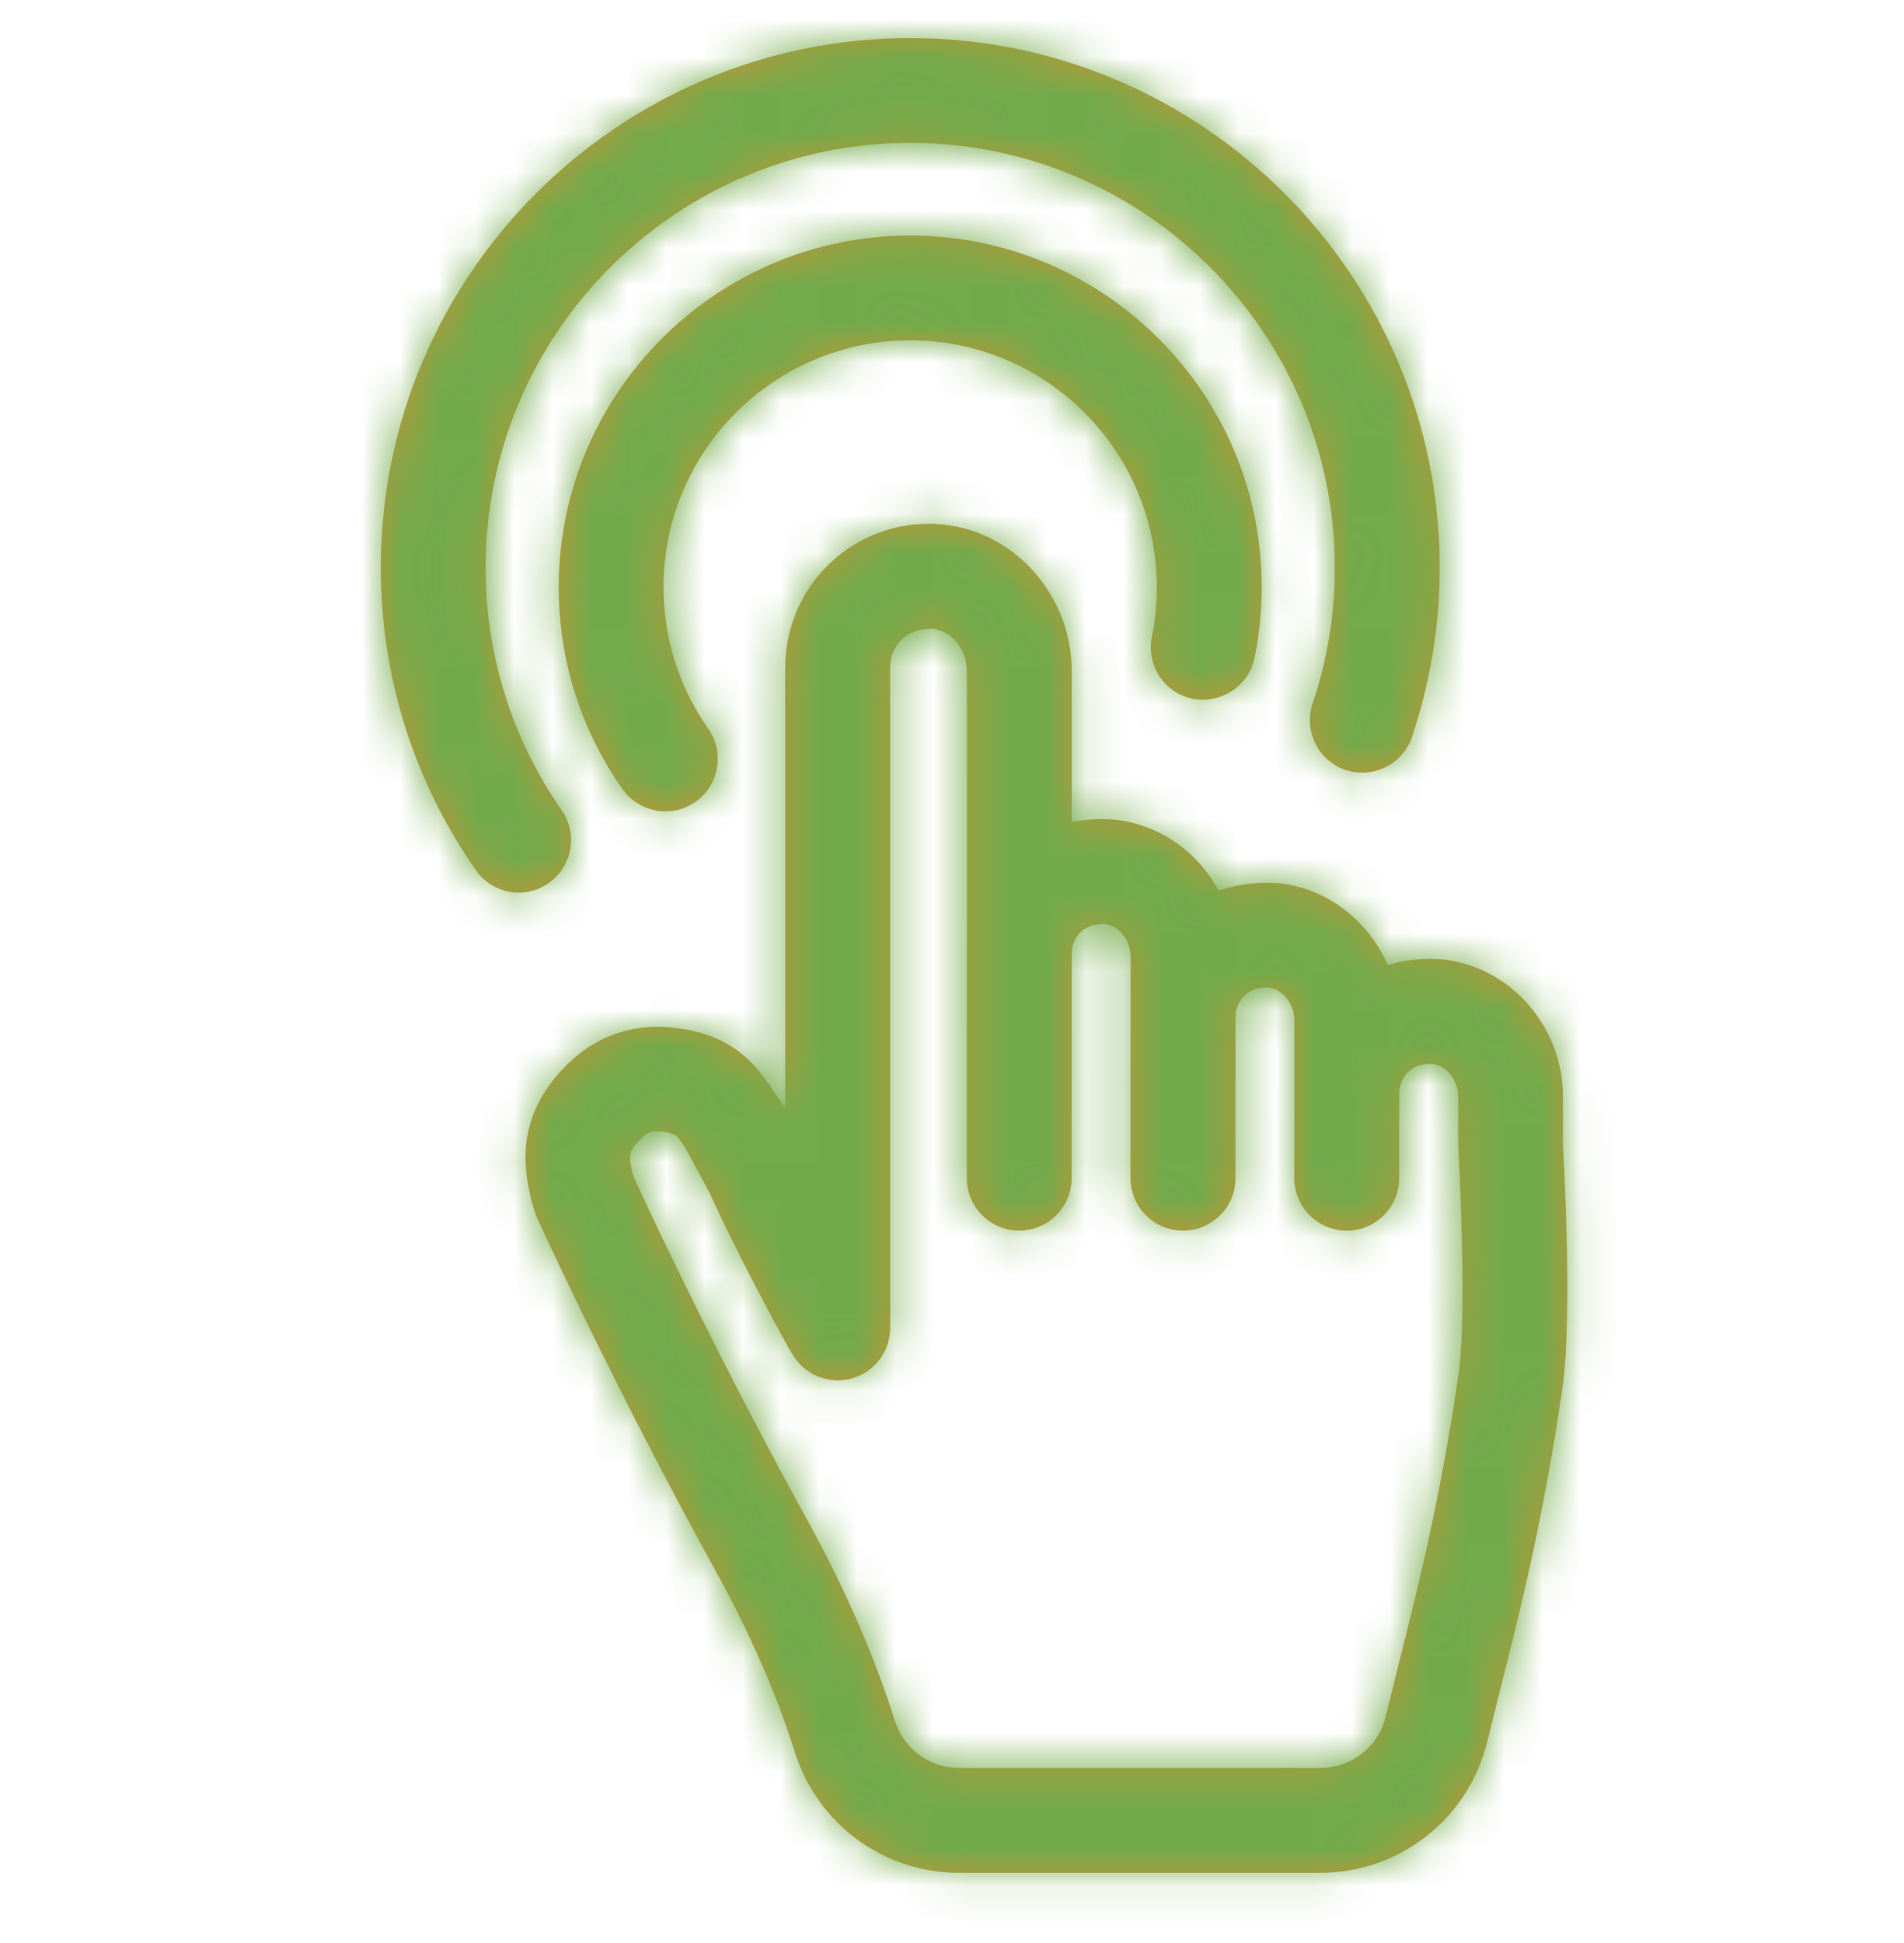
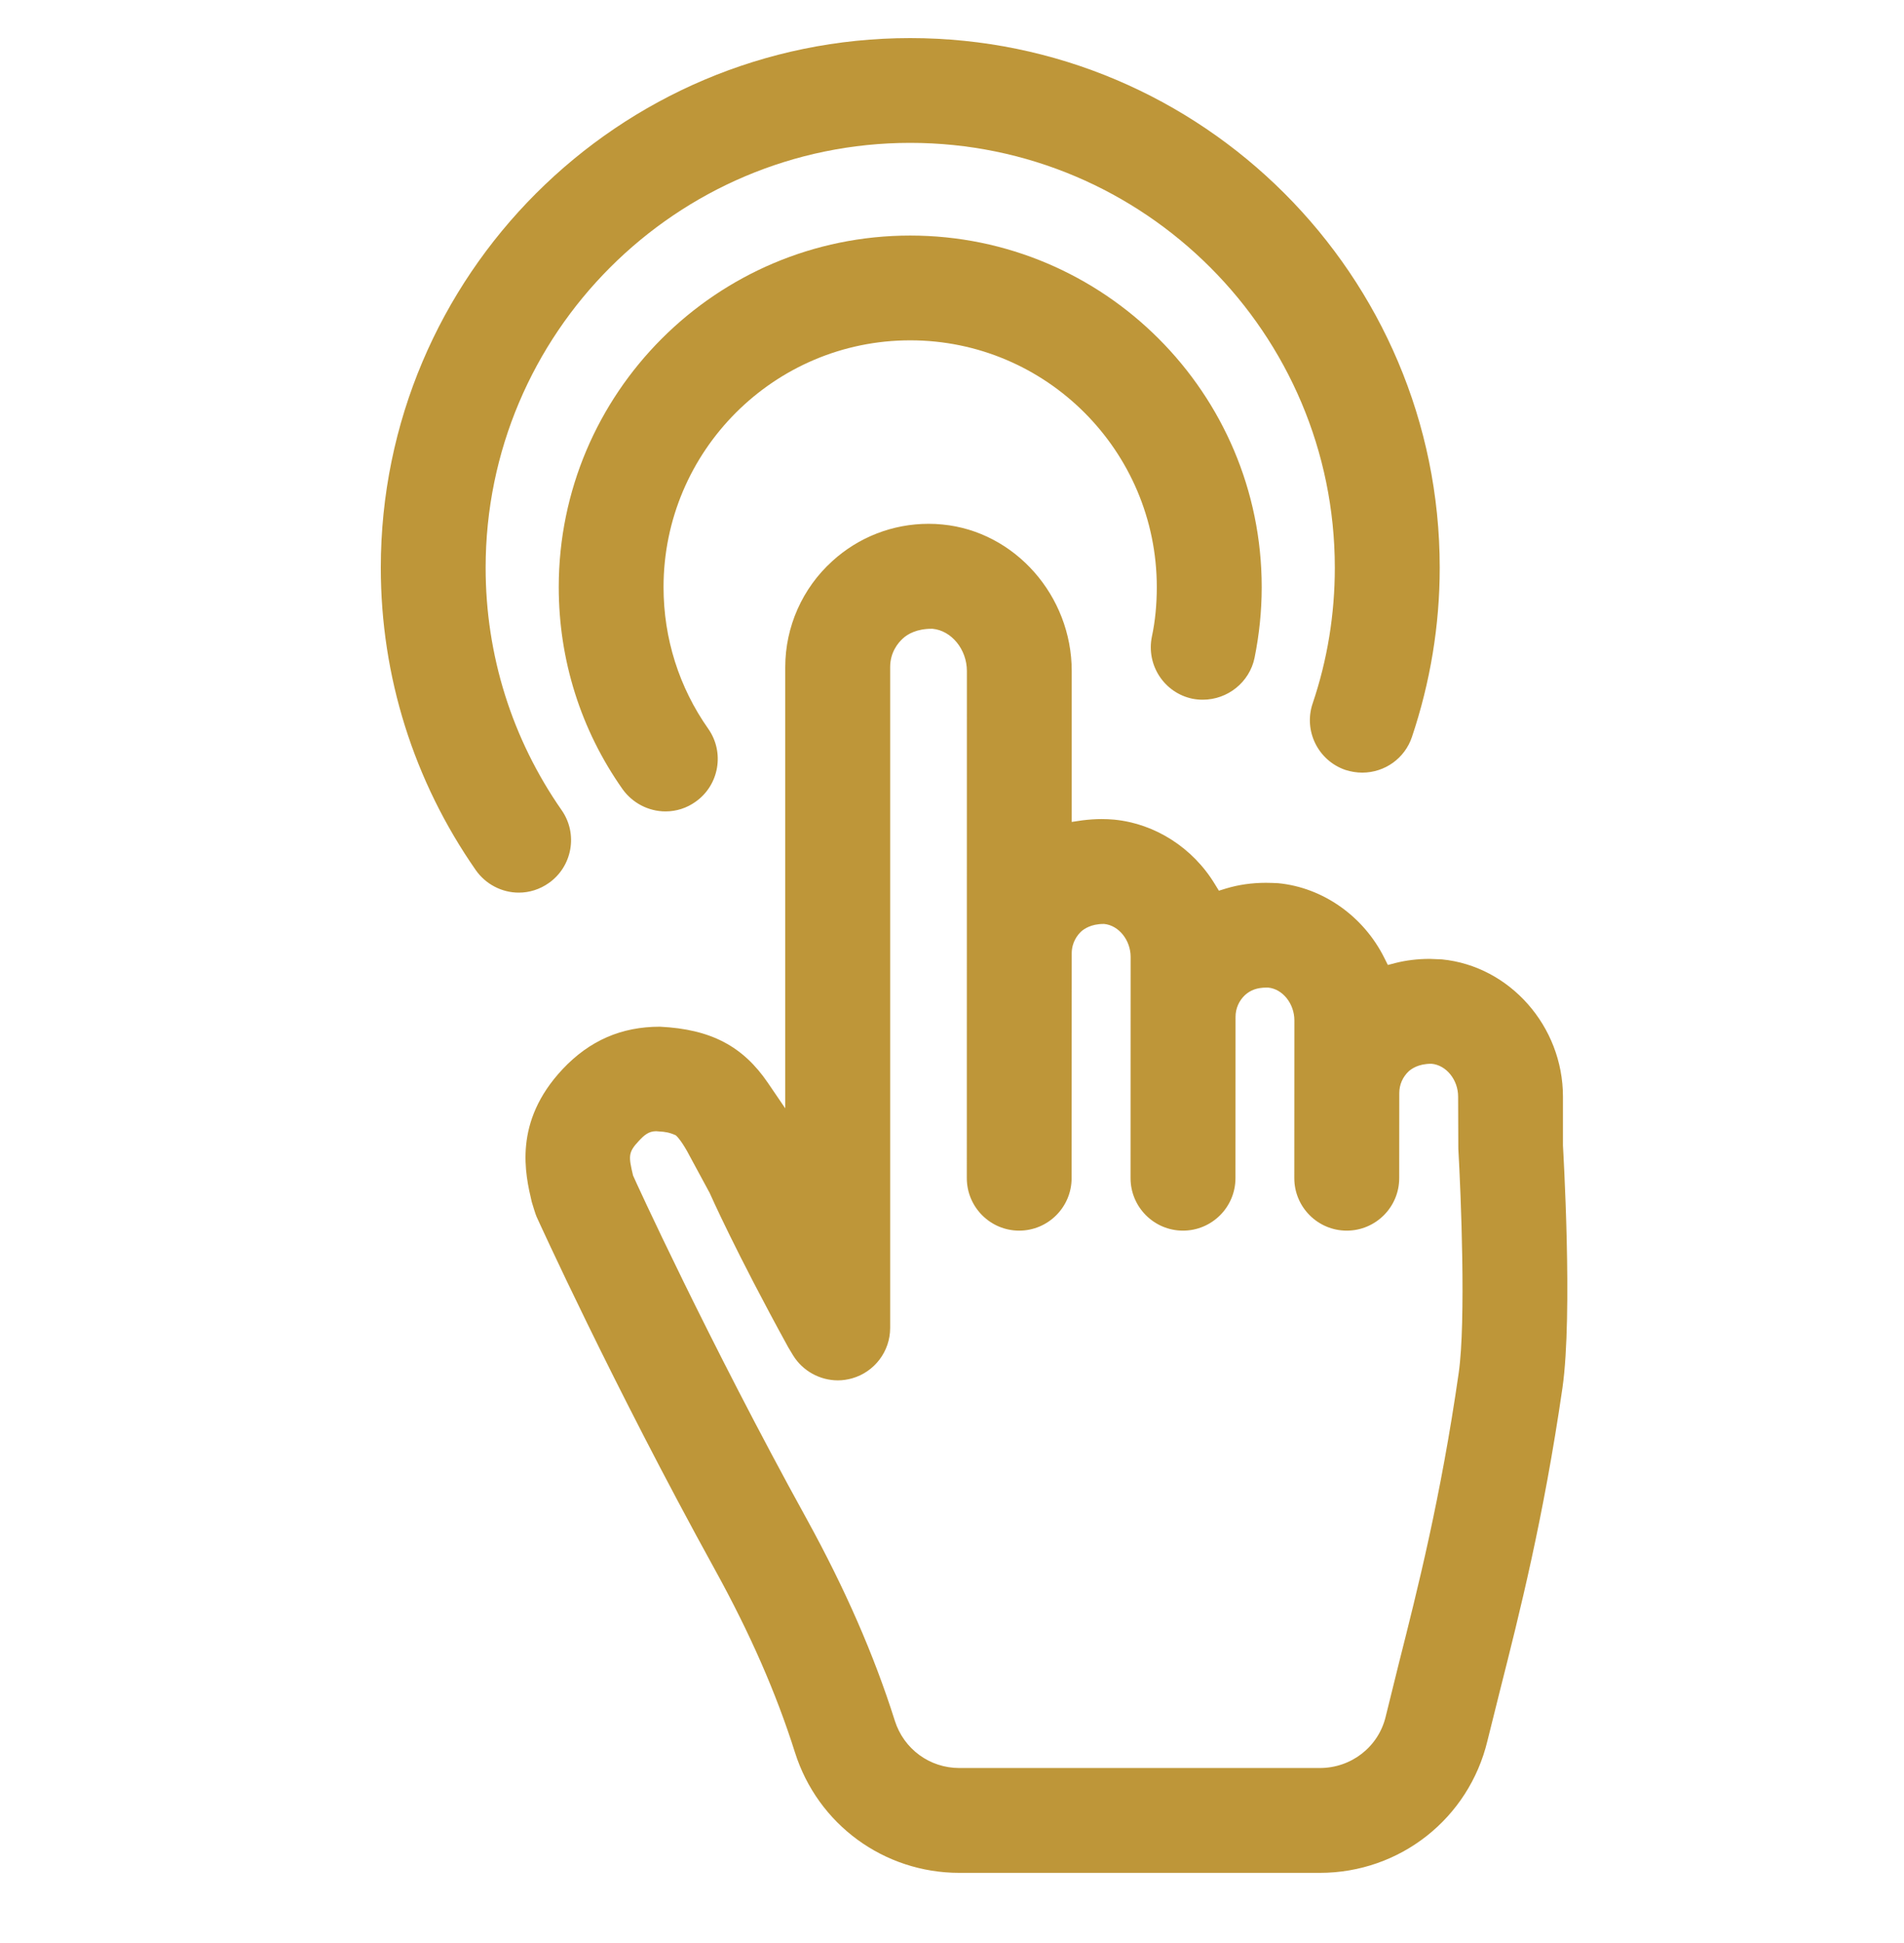
<svg xmlns="http://www.w3.org/2000/svg" xmlns:xlink="http://www.w3.org/1999/xlink" width="50px" height="51px" viewBox="0 0 50 51" version="1.1">
  <title>selfService Copy 4</title>
  <defs>
    <path d="M14.386,12.749 C14.506,12.749 14.629,12.754 14.749,12.767 C16.654,12.949 18.144,14.639 18.144,16.612 L18.144,20.574 L18.426,20.532 C18.591,20.512 18.759,20.499 18.929,20.499 C19.039,20.499 19.151,20.504 19.261,20.514 C20.334,20.619 21.326,21.252 21.906,22.212 L22.009,22.379 L22.194,22.322 C22.524,22.222 22.876,22.172 23.244,22.172 C23.349,22.172 23.456,22.177 23.564,22.182 C24.736,22.294 25.809,23.047 26.356,24.149 L26.446,24.329 L26.644,24.277 C26.921,24.207 27.224,24.169 27.544,24.169 L27.866,24.182 C29.646,24.357 31.044,25.937 31.044,27.784 L31.044,29.067 C31.046,29.127 31.309,33.487 31.031,35.429 C30.531,38.869 29.901,41.352 29.396,43.349 L29.061,44.692 C28.571,46.734 26.761,48.159 24.659,48.159 L15.194,48.159 C13.211,48.159 11.474,46.887 10.876,44.997 C10.381,43.432 9.694,41.869 8.781,40.212 C6.066,35.292 4.111,30.979 4.091,30.937 C4.061,30.872 3.986,30.619 3.964,30.547 C3.794,29.824 3.469,28.452 4.776,27.062 C5.481,26.314 6.316,25.949 7.329,25.949 C8.676,26.014 9.514,26.467 10.166,27.424 L10.621,28.092 L10.621,16.509 C10.621,15.452 11.071,14.439 11.856,13.729 C12.549,13.097 13.446,12.749 14.386,12.749 Z M14.489,15.504 L14.466,15.504 C14.079,15.504 13.836,15.639 13.704,15.764 C13.584,15.874 13.376,16.122 13.376,16.509 L13.376,33.857 C13.376,34.472 12.964,35.012 12.376,35.179 C12.256,35.212 12.129,35.232 12.004,35.232 C11.529,35.232 11.079,34.984 10.829,34.579 L10.701,34.367 C9.314,31.844 8.664,30.374 8.636,30.312 L8.161,29.434 C7.996,29.112 7.851,28.892 7.746,28.799 C7.579,28.724 7.464,28.707 7.316,28.699 L7.229,28.692 C7.031,28.692 6.911,28.802 6.776,28.947 C6.491,29.249 6.506,29.354 6.624,29.854 C6.656,29.937 8.609,34.204 11.189,38.879 C12.191,40.702 12.949,42.429 13.499,44.167 C13.734,44.907 14.411,45.407 15.194,45.407 L24.659,45.407 C25.486,45.407 26.199,44.852 26.389,44.057 L26.731,42.674 C27.224,40.724 27.836,38.312 28.306,35.039 C28.501,33.687 28.364,30.327 28.296,29.149 L28.291,27.784 C28.291,27.344 27.981,26.959 27.596,26.922 L27.584,26.922 C27.241,26.922 27.064,27.059 26.996,27.117 C26.834,27.269 26.746,27.472 26.746,27.692 L26.744,29.924 C26.744,30.684 26.126,31.302 25.366,31.302 C24.606,31.302 23.989,30.684 23.989,29.924 L23.991,25.784 C23.991,25.342 23.681,24.957 23.301,24.922 L23.264,24.922 C23.004,24.922 22.836,24.992 22.696,25.117 C22.534,25.269 22.446,25.472 22.446,25.692 L22.444,29.924 C22.444,30.684 21.826,31.302 21.066,31.302 C20.306,31.302 19.689,30.684 19.689,29.924 L19.691,24.117 C19.691,23.677 19.379,23.289 18.996,23.252 L18.979,23.252 C18.646,23.252 18.466,23.387 18.399,23.444 C18.301,23.534 18.144,23.727 18.144,24.024 L18.141,29.924 C18.141,30.684 17.524,31.302 16.764,31.302 C16.006,31.302 15.389,30.684 15.389,29.924 L15.391,16.612 C15.391,16.047 14.989,15.552 14.489,15.504 Z M13.903,-0 C21.57,-0 27.808,6.235 27.808,13.902 C27.808,15.412 27.56,16.91 27.078,18.345 C26.89,18.905 26.365,19.28 25.773,19.28 C25.625,19.28 25.475,19.255 25.333,19.21 C24.615,18.965 24.228,18.185 24.47,17.467 C24.858,16.322 25.053,15.122 25.053,13.902 C25.053,7.752 20.05,2.75 13.903,2.75 C7.755,2.75 2.753,7.752 2.753,13.902 C2.753,16.195 3.445,18.395 4.75,20.267 C5.183,20.887 5.03,21.747 4.408,22.18 C4.178,22.342 3.905,22.43 3.625,22.43 C3.175,22.43 2.753,22.207 2.495,21.84 C0.865,19.5 0,16.755 0,13.902 C0,6.235 6.238,-0 13.903,-0 Z M13.903,5.183 C18.99,5.183 23.133,9.321 23.133,14.411 C23.133,15.036 23.068,15.661 22.945,16.268 C22.813,16.906 22.24,17.366 21.585,17.366 C21.495,17.366 21.405,17.358 21.318,17.341 C20.575,17.188 20.098,16.461 20.248,15.716 C20.338,15.296 20.378,14.856 20.378,14.411 C20.378,10.838 17.475,7.933 13.903,7.933 C10.333,7.933 7.425,10.838 7.425,14.411 C7.425,15.756 7.833,17.041 8.598,18.128 C9.035,18.748 8.885,19.608 8.268,20.043 C8.035,20.211 7.76,20.298 7.478,20.298 C7.03,20.298 6.61,20.078 6.35,19.716 C5.253,18.161 4.673,16.323 4.673,14.411 C4.673,9.321 8.813,5.183 13.903,5.183 Z" id="path-1" />
  </defs>
  <g id="selfService-Copy-4" stroke="none" stroke-width="1" fill="none" fill-rule="evenodd" transform="translate(0, 1)">
    <g id="color/tf/gold" transform="translate(10, 0)">
      <mask id="mask-2" fill="white">
        <use xlink:href="#path-1" />
      </mask>
      <use id="Mask" fill="#BE9639" xlink:href="#path-1" />
      <g id="Group" mask="url(#mask-2)">
        <g transform="translate(-27.5, -17.5)" id="color/tf/gold">
-           <rect id="Rectangle" fill="#72AA4A" x="0" y="0" width="90" height="90" />
-         </g>
+           </g>
      </g>
    </g>
  </g>
</svg>